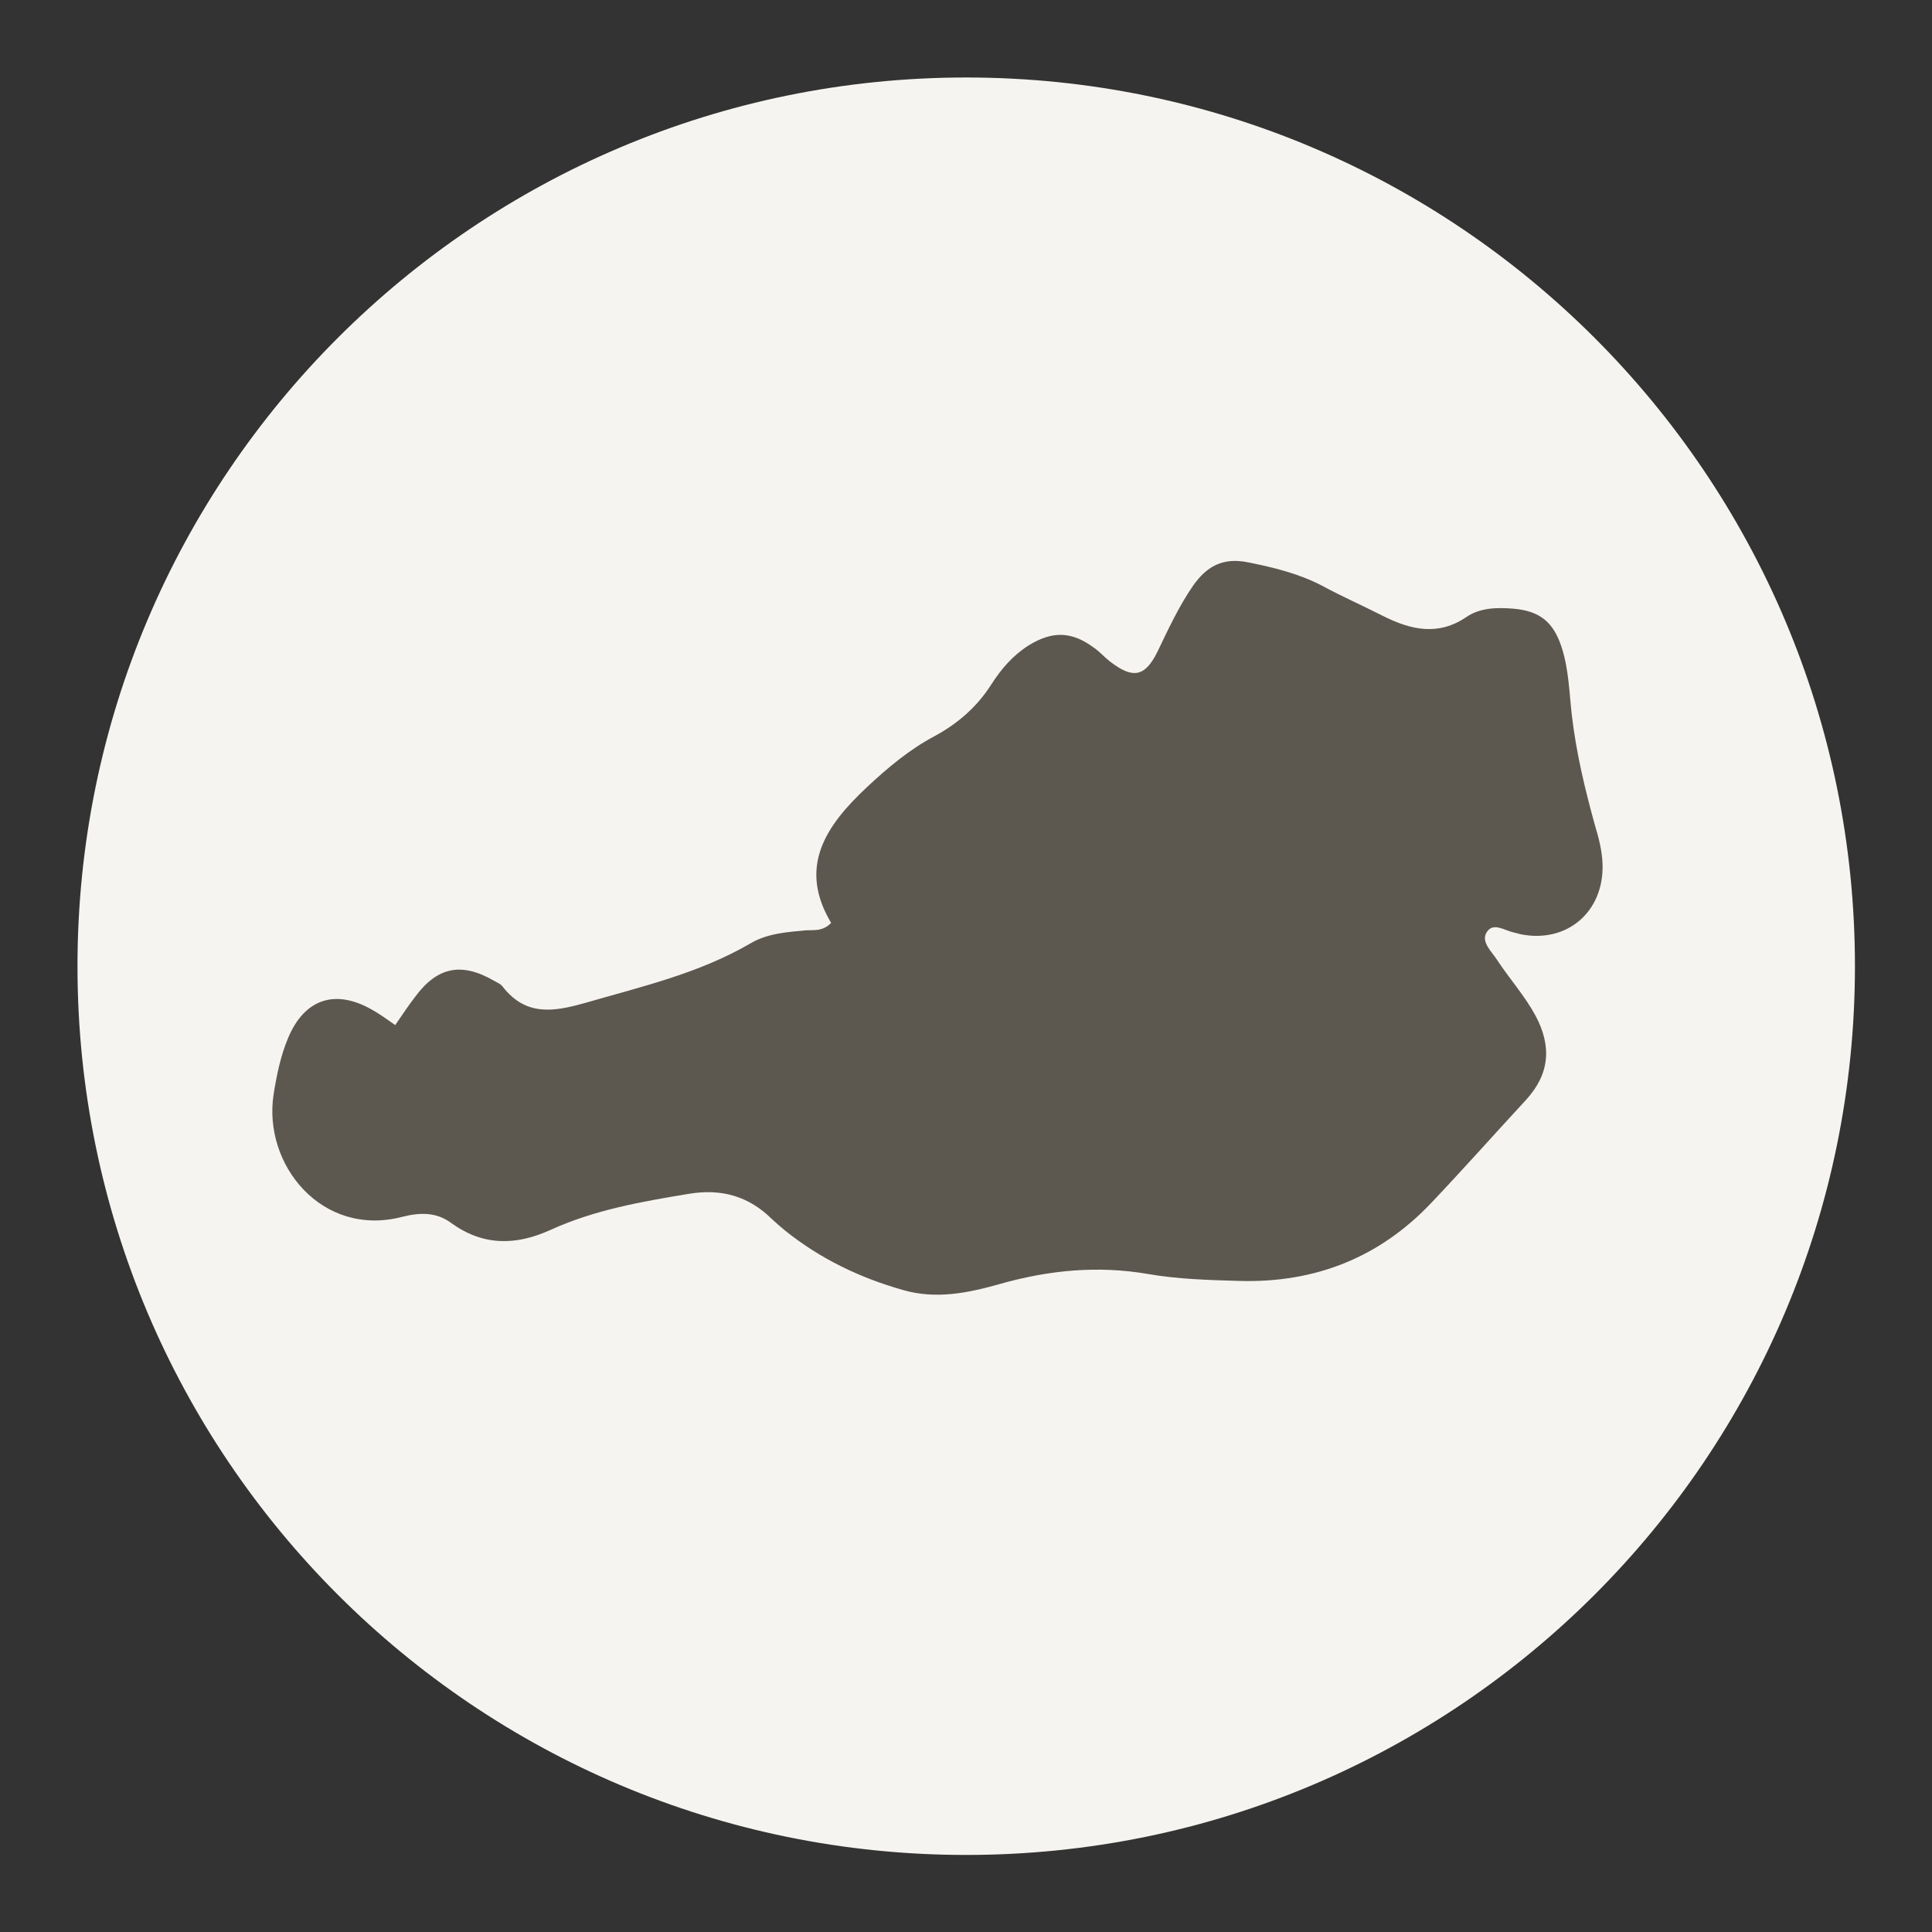
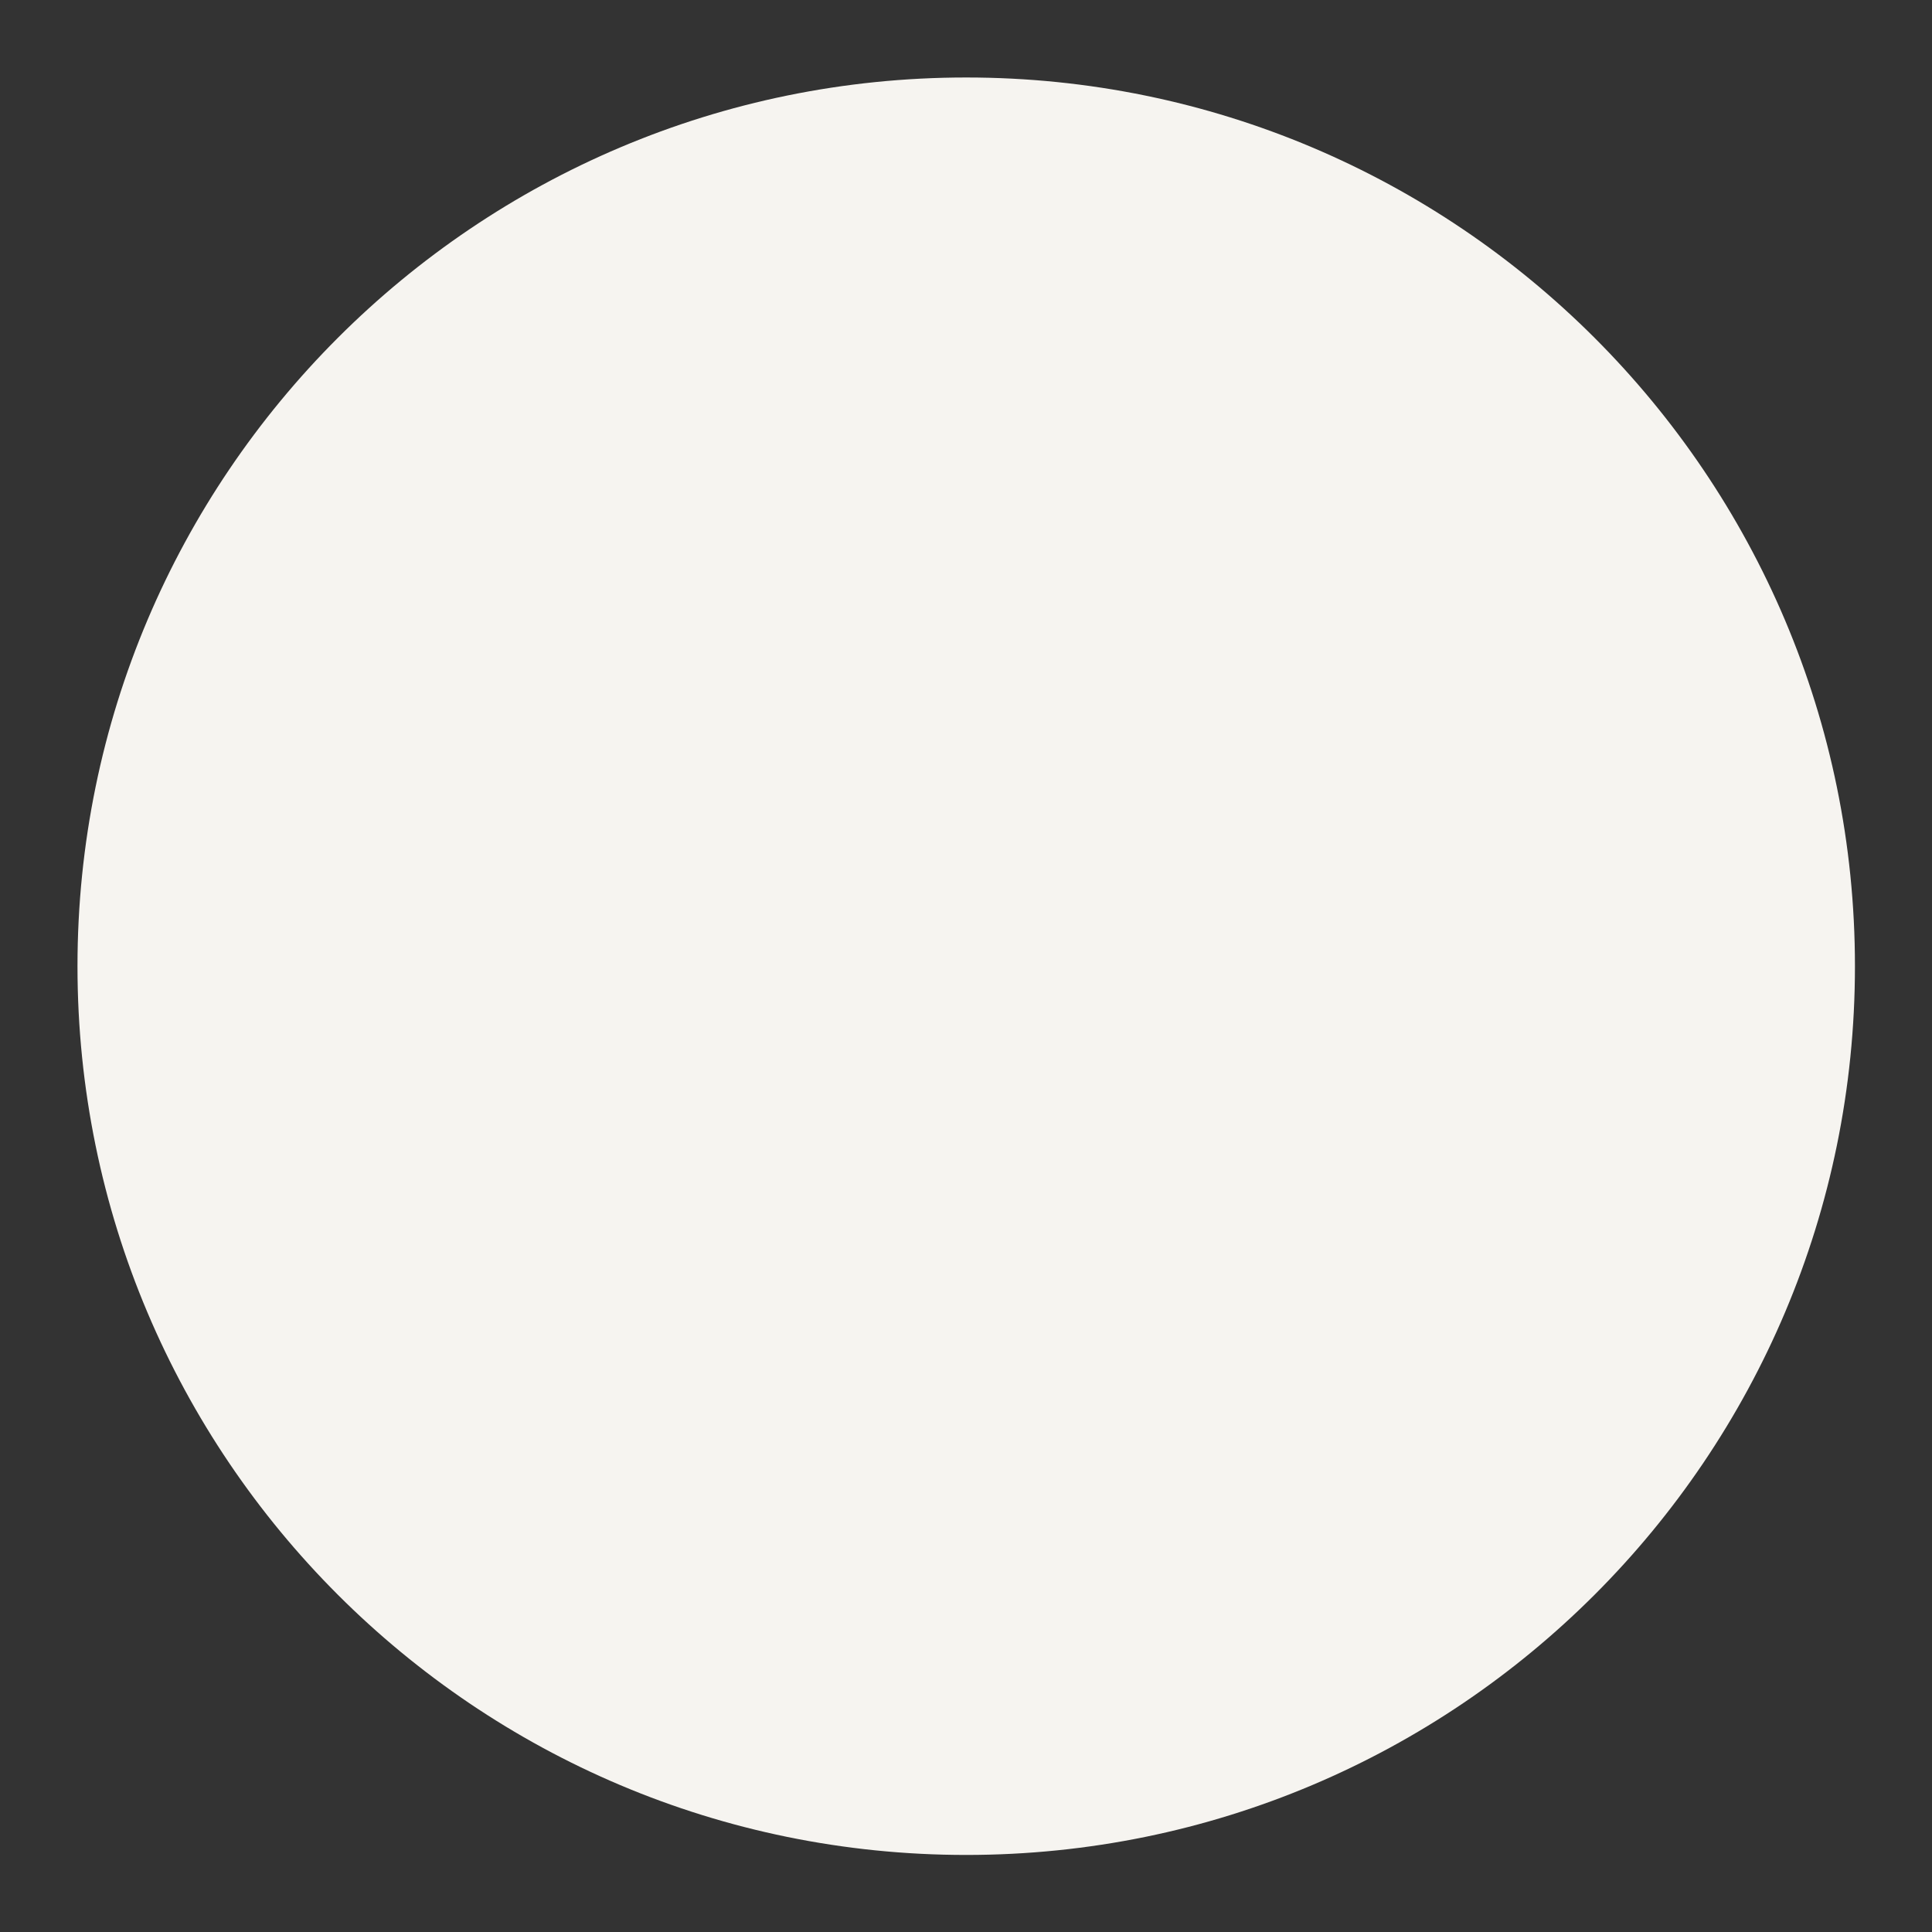
<svg xmlns="http://www.w3.org/2000/svg" version="1.1" id="Ebene_1" x="0px" y="0px" viewBox="0 0 446.3 446.3" style="enable-background:new 0 0 446.3 446.3;" xml:space="preserve">
  <rect x="0" y="0" width="446.3" height="446.3" fill="#333333" stroke="none" />
  <style type="text/css">
	.st0{fill:#F6F4F0;}
	.st1{clip-path:url(#SVGID_00000129207815399471764390000016121175310684621204_);fill:#F6F4F0;}
	.st2{clip-path:url(#SVGID_00000129207815399471764390000016121175310684621204_);fill:#5D584F;}
	.st3{clip-path:url(#SVGID_00000054986176009160776120000009411394353629804179_);fill:#F6F4F0;}
	.st4{clip-path:url(#SVGID_00000054986176009160776120000009411394353629804179_);fill:#5D584F;}
	.st5{clip-path:url(#SVGID_00000152263625084412149660000006771629304703949501_);fill:#F6F4F0;}
	.st6{clip-path:url(#SVGID_00000152263625084412149660000006771629304703949501_);fill:#5D584F;}
	.st7{clip-path:url(#SVGID_00000165224843374329210140000008592194175002922124_);fill:#5D584F;}
	.st8{fill:#5D584F;}
	.st9{fill:#595959;stroke:#5D584F;stroke-miterlimit:10;}
	.st10{stroke:#5D584F;stroke-width:2;stroke-miterlimit:10;}
	.st11{fill:#5D584F;stroke:#5D584F;stroke-width:2;stroke-miterlimit:10;}
	.st12{fill:#5D584F;stroke:#5D584F;stroke-width:3;stroke-miterlimit:10;}
	.st13{clip-path:url(#SVGID_00000128456241206760981830000013534141994551722659_);}
</style>
  <path class="st0" d="M223.2,428.5c113.4,0,205.3-91.9,205.3-205.3S336.5,17.9,223.2,17.9S17.9,109.8,17.9,223.2  S109.8,428.5,223.2,428.5" />
  <g>
-     <path class="st8" d="M91.3,236.8c1.8-2.6,3.1-4.6,4.5-6.4c5.2-7.1,10.8-8.2,18.4-3.8c0.7,0.4,1.5,0.7,1.9,1.3   c5.3,6.8,11.6,5.9,19,3.8c13.1-3.8,26.3-6.8,38.3-13.8c3.9-2.3,8.5-2.6,12.9-3c1.8-0.1,3.7,0.3,5.7-1.7   c-7.7-12.9-1.3-22.4,8.2-31.3c4.8-4.5,9.8-8.7,15.6-11.8c5.4-2.9,9.9-6.8,13.2-12c2.3-3.6,5-6.7,8.6-9c5.5-3.4,10-3.3,15.2,0.6   c1.3,0.9,2.3,2.1,3.6,3.1c5.3,4.1,8.1,3.6,11-2.3c2.5-5.2,4.9-10.4,8.2-15.2c3.1-4.4,6.8-6.6,12.7-5.4c6,1.2,11.7,2.6,17.1,5.4   c4.6,2.5,9.4,4.6,14.1,7c6.4,3.2,12.7,4.7,19.3,0.2c3.1-2.1,6.9-2.2,10.7-1.9c6.2,0.5,9.4,3.1,11.3,9.1c1.6,5,1.7,10.3,2.3,15.5   c1,8.6,3,17,5.3,25.3c0.9,3,1.7,6,1.8,9.2c0.3,11-8.3,18.3-19,16.1c-0.5-0.1-1-0.3-1.5-0.4c-2.1-0.4-4.8-2.5-6.3,0   c-1.3,2.2,1.1,4.3,2.4,6.3c2.9,4.4,6.4,8.3,8.9,12.9c3.8,7.1,3.3,13.5-2.2,19.5c-7.3,7.9-14.4,15.9-21.8,23.7   c-12,12.7-26.9,18.6-44.4,18.1c-7.1-0.2-14.2-0.4-21.1-1.6c-11.6-2-22.9-0.9-34.2,2.3c-7.4,2.1-14.8,3.6-22.4,1.4   c-9.9-2.8-19.1-7.2-27.2-13.7c-1-0.8-2-1.7-3-2.6c-5.4-5.4-11.8-7.2-19.4-5.9c-10.9,1.8-21.7,3.7-31.8,8.3   c-8.1,3.7-15.7,3.7-23-1.6c-3.5-2.6-7.4-2.4-11.3-1.4c-18.5,4.8-32.2-12-29.7-28.3c0.7-4.4,1.6-8.8,3.3-12.9   c3.8-9.2,11-11.6,19.7-6.5C87.8,234.3,89.3,235.4,91.3,236.8" />
-   </g>
+     </g>
</svg>